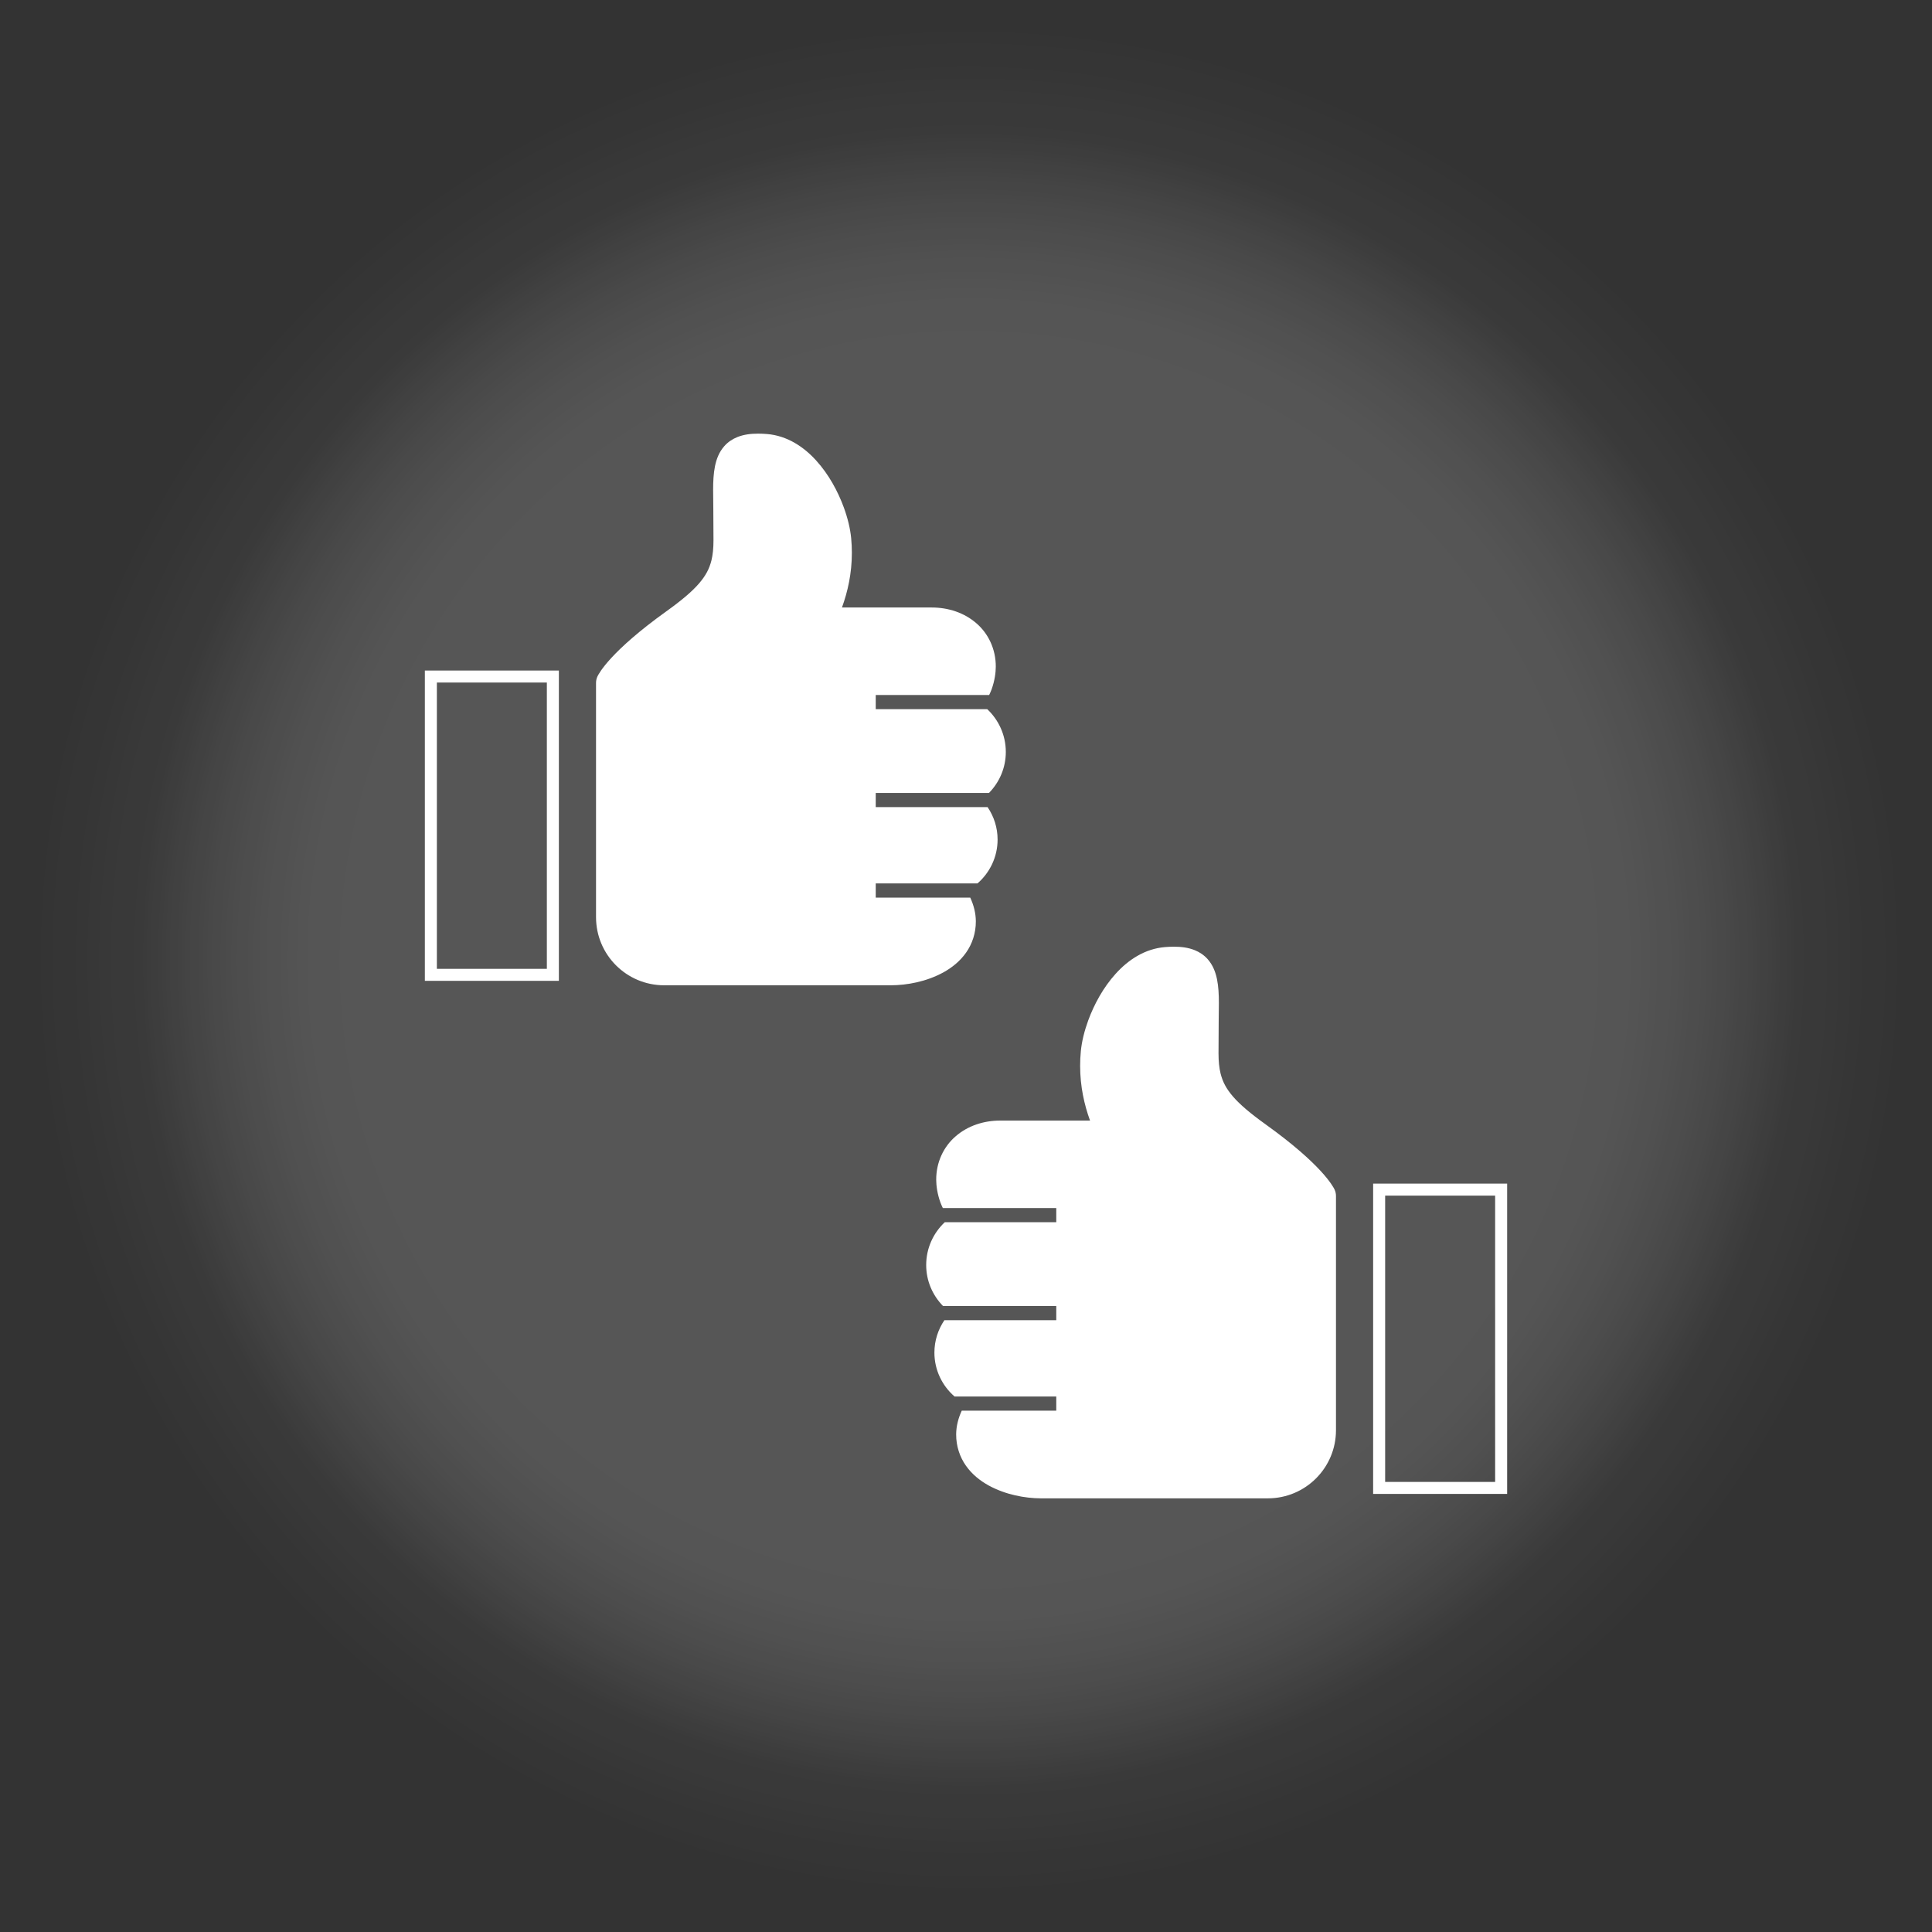
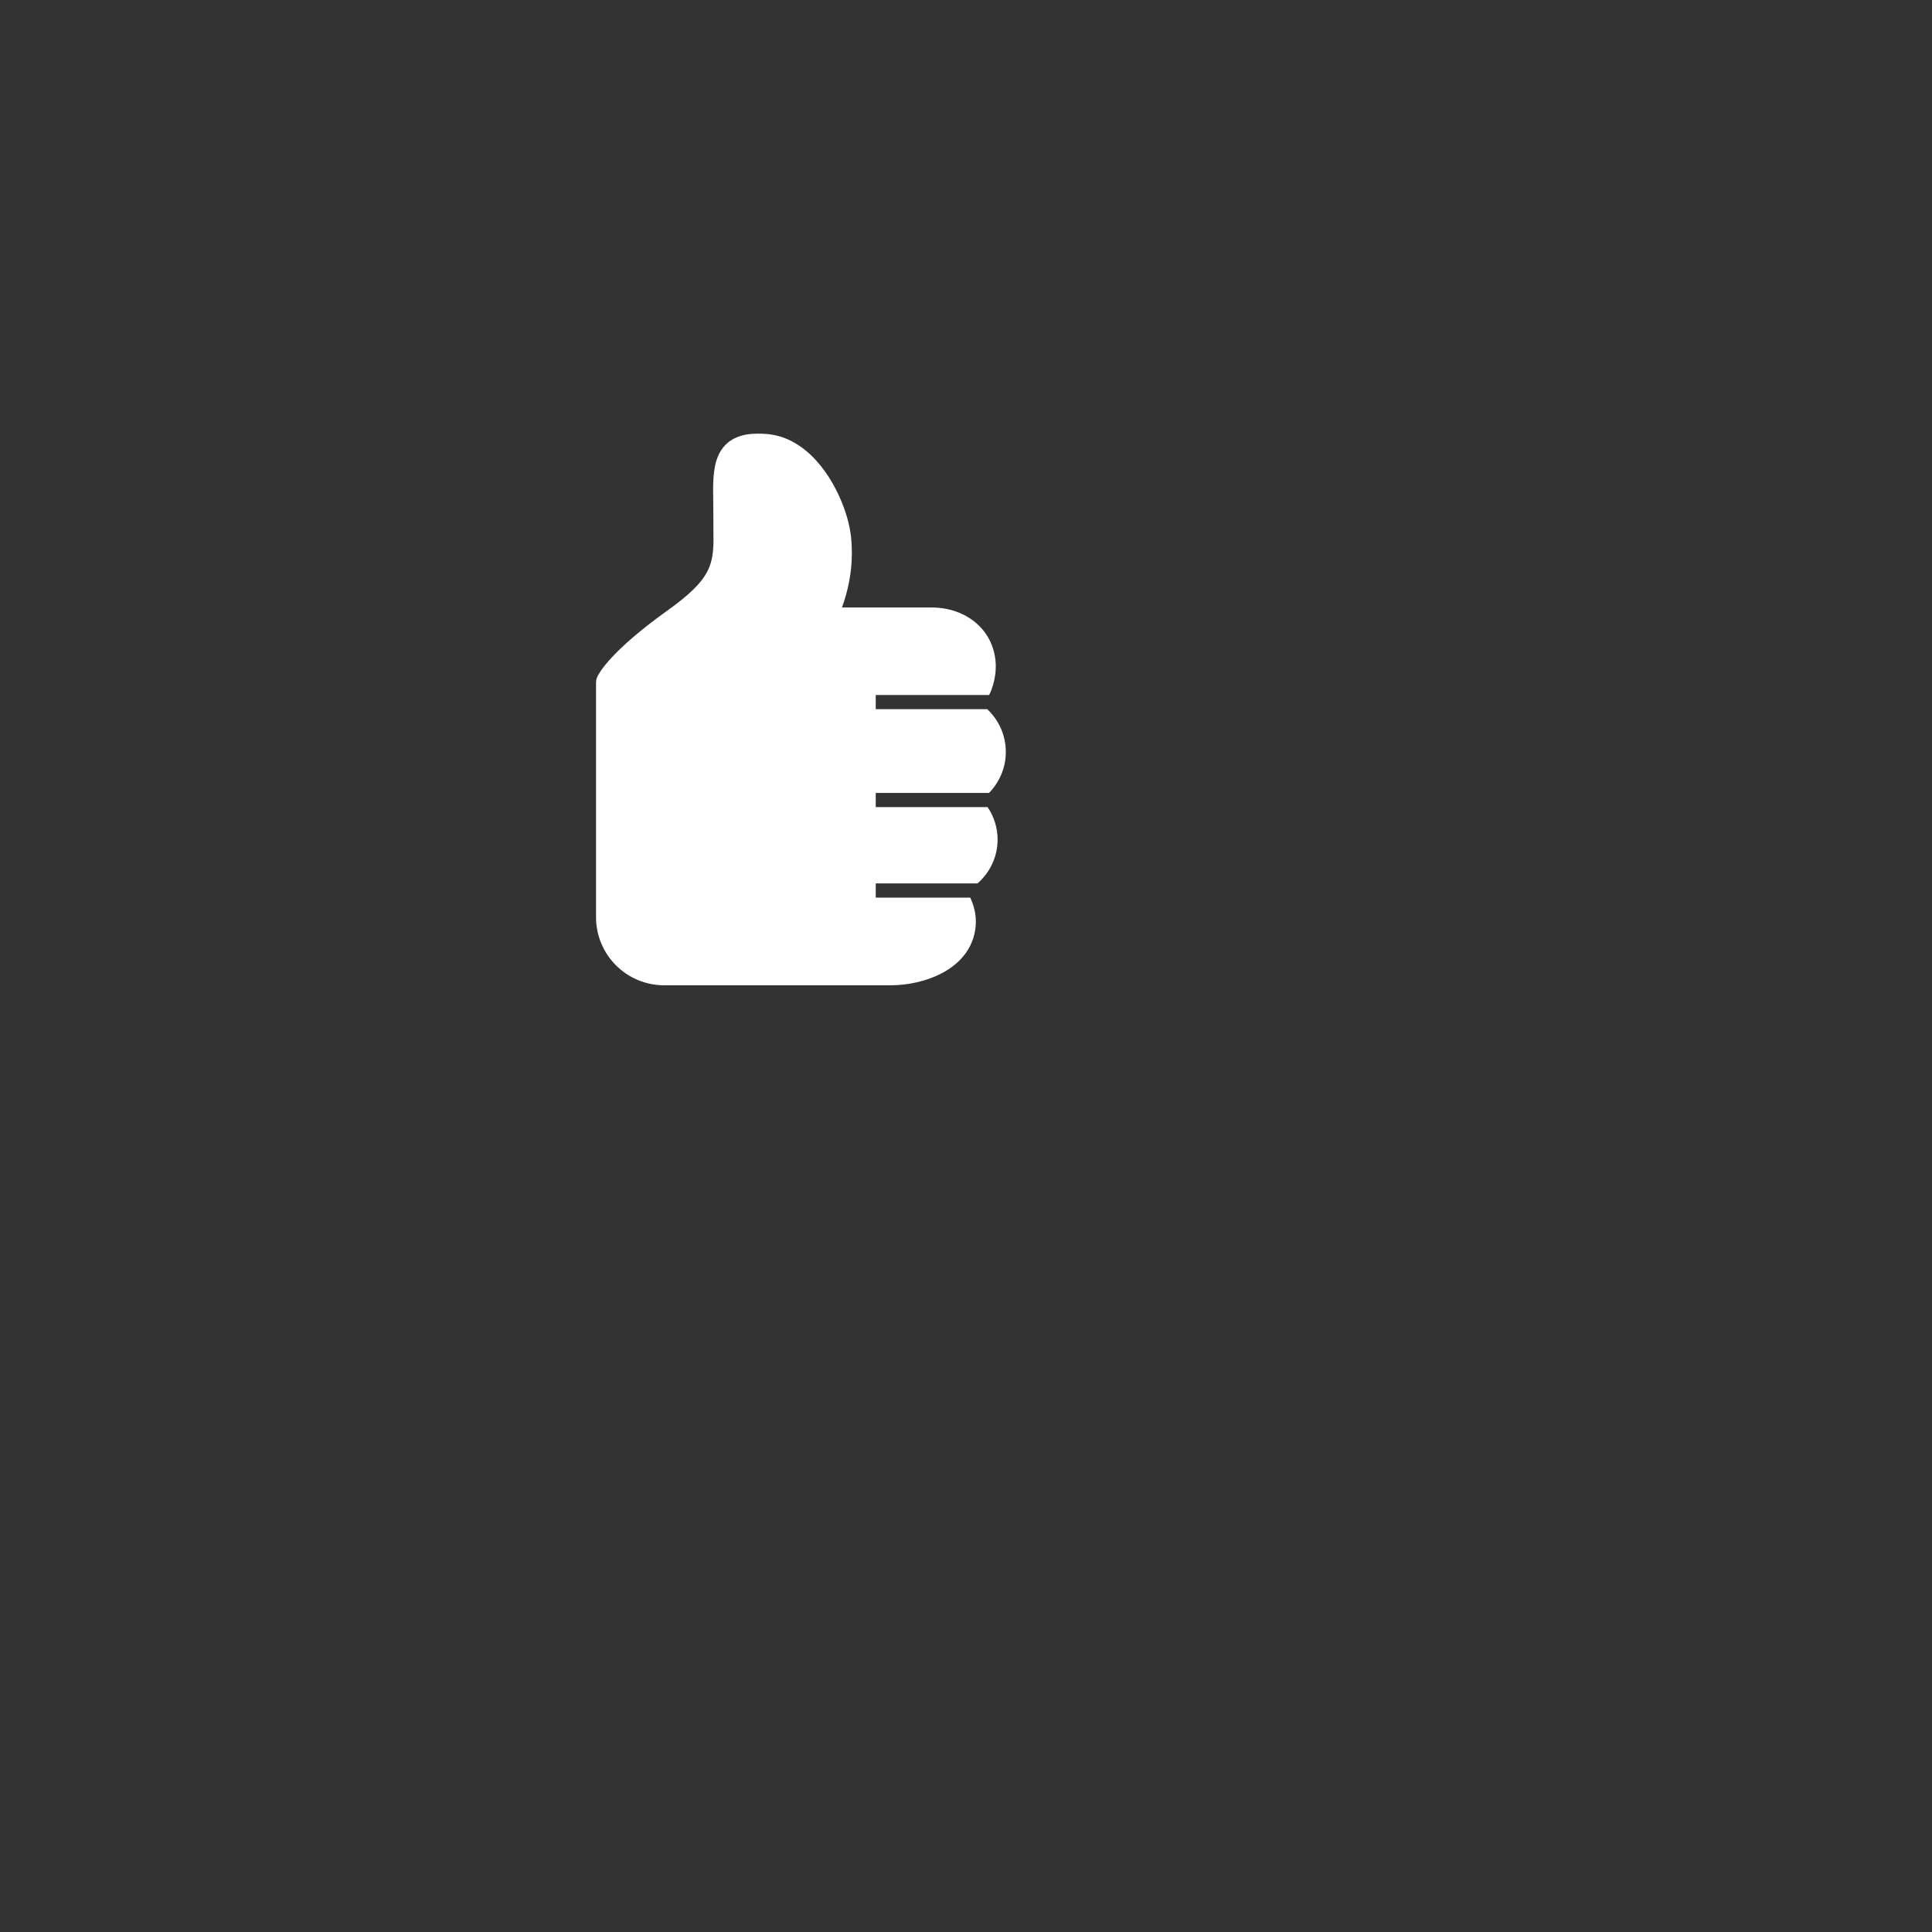
<svg xmlns="http://www.w3.org/2000/svg" viewBox="0 0 262.358 262.358">
  <rect x="0" y="0" width="262.358" height="262.358" fill="#333333" stroke="none" />
  <defs>
    <radialGradient id="_名称未設定グラデーション_10" data-name="名称未設定グラデーション 10" cx="131.58" cy="130.358" fx="131.58" fy="130.358" r="131.179" gradientUnits="userSpaceOnUse">
      <stop offset=".649" stop-color="#fff" stop-opacity=".95" />
      <stop offset=".673" stop-color="#fff" stop-opacity=".929" />
      <stop offset=".703" stop-color="#fff" stop-opacity=".867" />
      <stop offset=".737" stop-color="#fff" stop-opacity=".766" />
      <stop offset=".774" stop-color="#fff" stop-opacity=".625" />
      <stop offset=".812" stop-color="#fff" stop-opacity=".443" />
      <stop offset=".852" stop-color="#fff" stop-opacity=".225" />
      <stop offset=".856" stop-color="#fff" stop-opacity=".2" />
      <stop offset=".967" stop-color="#fff" stop-opacity="0" />
    </radialGradient>
  </defs>
  <g style="isolation: isolate;">
    <g id="_レイヤー_2" data-name="レイヤー 2">
-       <circle cx="131.58" cy="130.358" r="131.179" style="fill: url(#_名称未設定グラデーション_10); mix-blend-mode: overlay; opacity: .18;" />
-     </g>
+       </g>
    <g id="_レイヤー_1" data-name="レイヤー 1">
      <g>
-         <circle cx="131.179" cy="131.179" r="131.179" style="fill: none; mix-blend-mode: overlay; opacity: .32;" />
        <g>
-           <path d="M187.282,202.054h16.567s0-40.508,0-40.508h-16.567s0,40.508,0,40.508Z" style="fill: none; stroke: #fff; stroke-miterlimit: 10; stroke-width: 1.631px;" />
-           <path d="M181.235,161.545c-.218-.45-1.769-3.407-9.373-8.864-2.052-1.47-3.481-2.681-4.415-3.762-.939-1.091-1.409-2.001-1.698-3.141-.186-.761-.279-1.646-.279-2.735,0-1.326.015-3.036.024-4.41.012-1.375.024-2.414.024-2.417v-.022c0-1.174-.054-2.216-.25-3.2-.196-.974-.56-1.942-1.277-2.749-.475-.536-1.091-.952-1.751-1.216-.881-.352-1.812-.47-2.825-.47-.384,0-.785.017-1.201.051-1.375.11-2.647.553-3.762,1.196-1.12.643-2.094,1.482-2.945,2.422-1.7,1.879-2.926,4.156-3.733,6.345-.533,1.463-.876,2.881-1.001,4.173-.066.68-.095,1.348-.095,1.998,0,2.791.563,5.276,1.343,7.424h-12.186c-2.267,0-4.42.717-6.047,2.126-1.634,1.392-2.669,3.53-2.654,5.927.005.792.139,1.866.572,3.077.091.246.204.498.328.751h15.403v1.926h-15.143c-1.547,1.458-2.521,3.517-2.521,5.811,0,2.17.878,4.125,2.284,5.565h15.38v1.926h-15.19c-.854,1.259-1.358,2.773-1.358,4.41.004,2.382,1.068,4.505,2.733,5.953h13.815v1.926h-12.836c-.458.997-.749,2.072-.758,3.202-.01,1.624.504,3.107,1.326,4.268.822,1.172,1.913,2.033,3.067,2.676,2.326,1.274,4.943,1.746,7.108,1.759h30.828c5.11-.003,9.248-4.141,9.248-9.251v-31.821c0-.294-.064-.587-.188-.854Z" style="fill: #fff;" />
-           <path d="M75.077,91.873h-16.567s0,40.508,0,40.508h16.567s0-40.508,0-40.508Z" style="fill: none; stroke: #fff; stroke-miterlimit: 10; stroke-width: 1.631px;" />
          <path d="M81.123,91.873c.218-.45,1.769-3.407,9.373-8.864,2.052-1.47,3.481-2.681,4.415-3.762.939-1.091,1.409-2.001,1.698-3.141.186-.761.279-1.646.279-2.735,0-1.326-.015-3.036-.024-4.41-.012-1.375-.024-2.414-.024-2.417v-.022c0-1.174.054-2.216.25-3.2.196-.974.56-1.942,1.277-2.749.475-.536,1.091-.952,1.751-1.216.881-.352,1.812-.47,2.825-.47.384,0,.785.017,1.201.051,1.375.11,2.647.553,3.762,1.196,1.12.643,2.094,1.482,2.945,2.422,1.7,1.879,2.926,4.156,3.733,6.345.533,1.463.876,2.881,1.001,4.173.066.68.095,1.348.095,1.998,0,2.791-.563,5.276-1.343,7.424h12.186c2.267,0,4.42.717,6.047,2.126,1.634,1.392,2.669,3.53,2.654,5.927-.005.792-.139,1.866-.572,3.077-.091.246-.204.498-.328.751h-15.403s0,1.926,0,1.926h15.143c1.547,1.458,2.521,3.517,2.521,5.811,0,2.17-.878,4.125-2.284,5.565h-15.38s0,1.926,0,1.926h15.19c.854,1.259,1.358,2.773,1.358,4.41-.004,2.382-1.068,4.505-2.733,5.953h-13.815s0,1.926,0,1.926h12.836c.458.997.749,2.072.758,3.202.01,1.624-.504,3.107-1.326,4.268-.822,1.172-1.913,2.033-3.067,2.676-2.326,1.274-4.943,1.746-7.108,1.759h-16.946s-13.881,0-13.881,0c-5.11-.003-9.248-4.141-9.248-9.251v-31.821c0-.294.064-.587.188-.854Z" style="fill: #fff;" />
        </g>
      </g>
    </g>
  </g>
</svg>